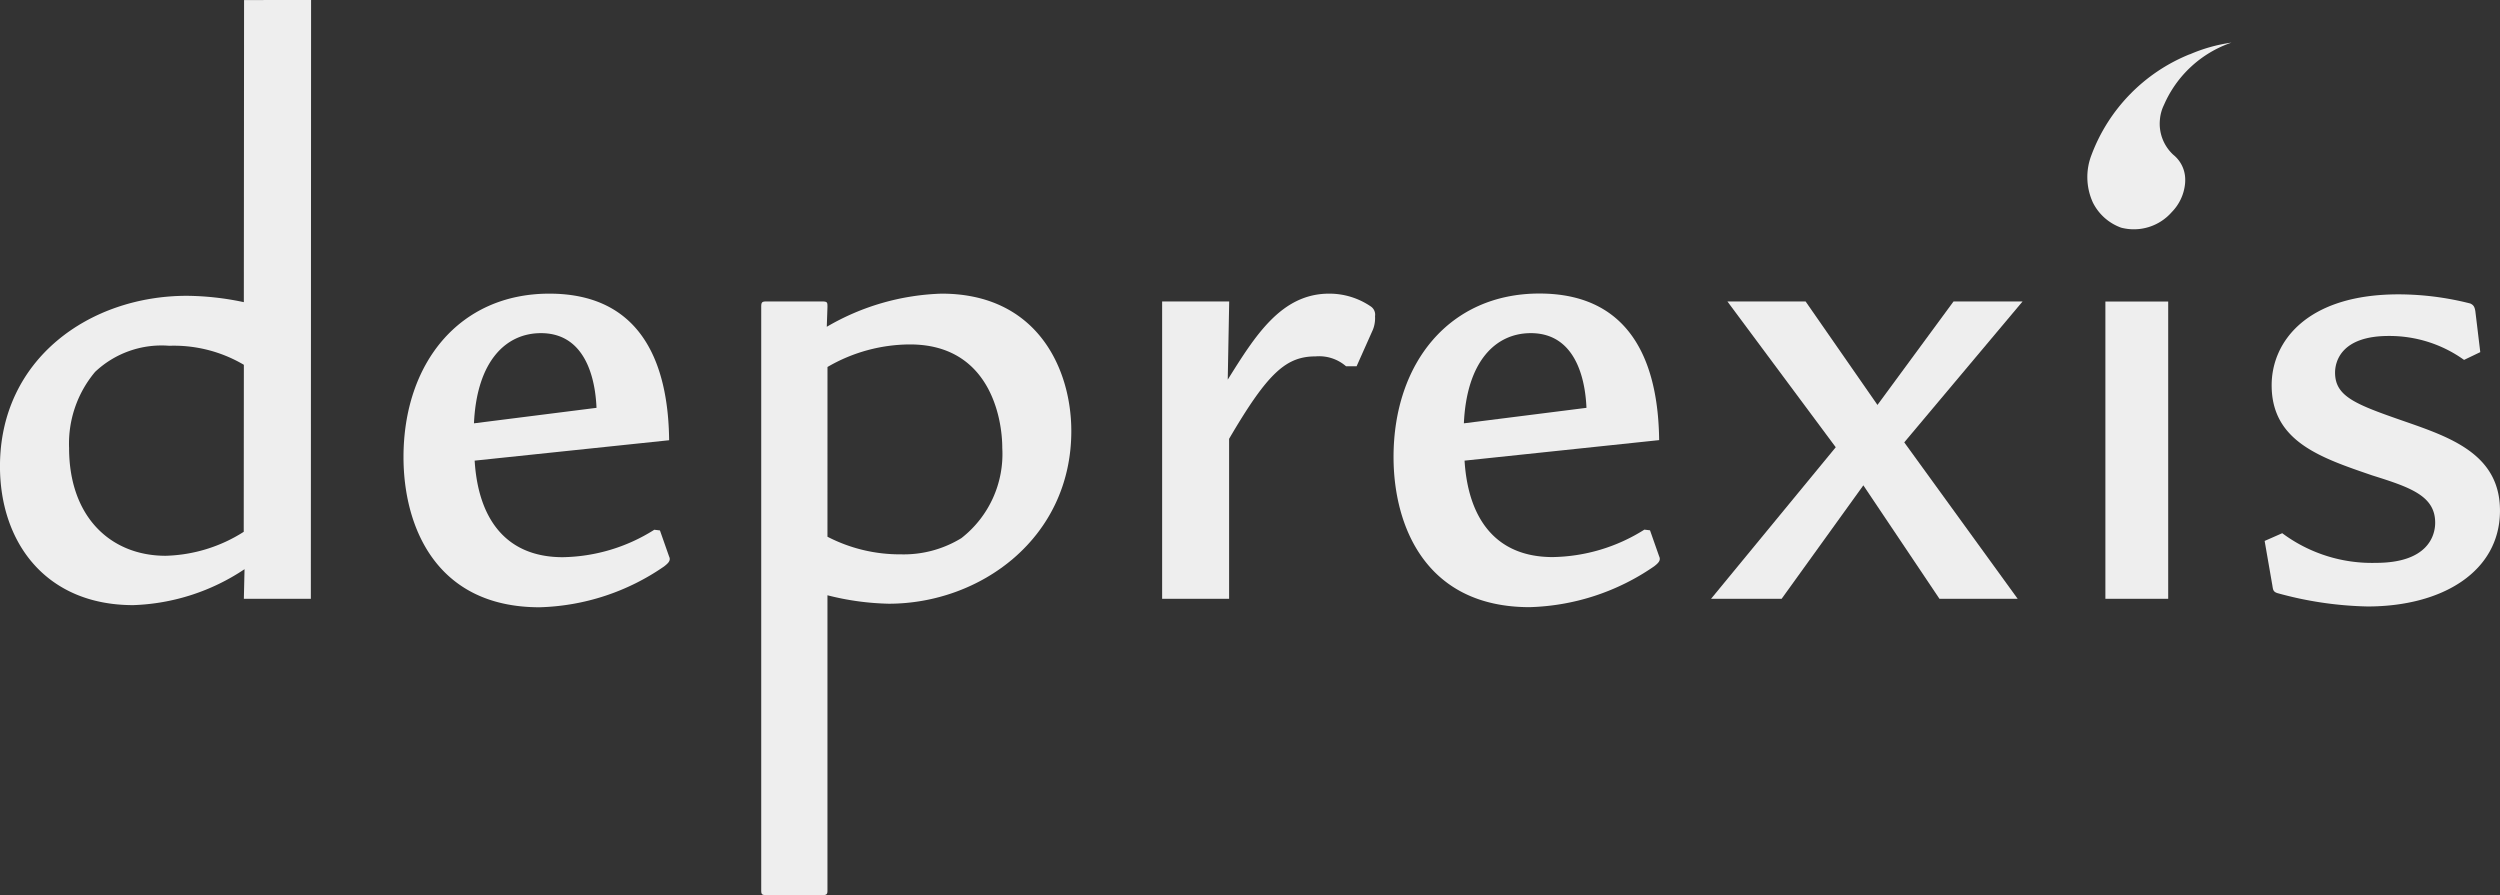
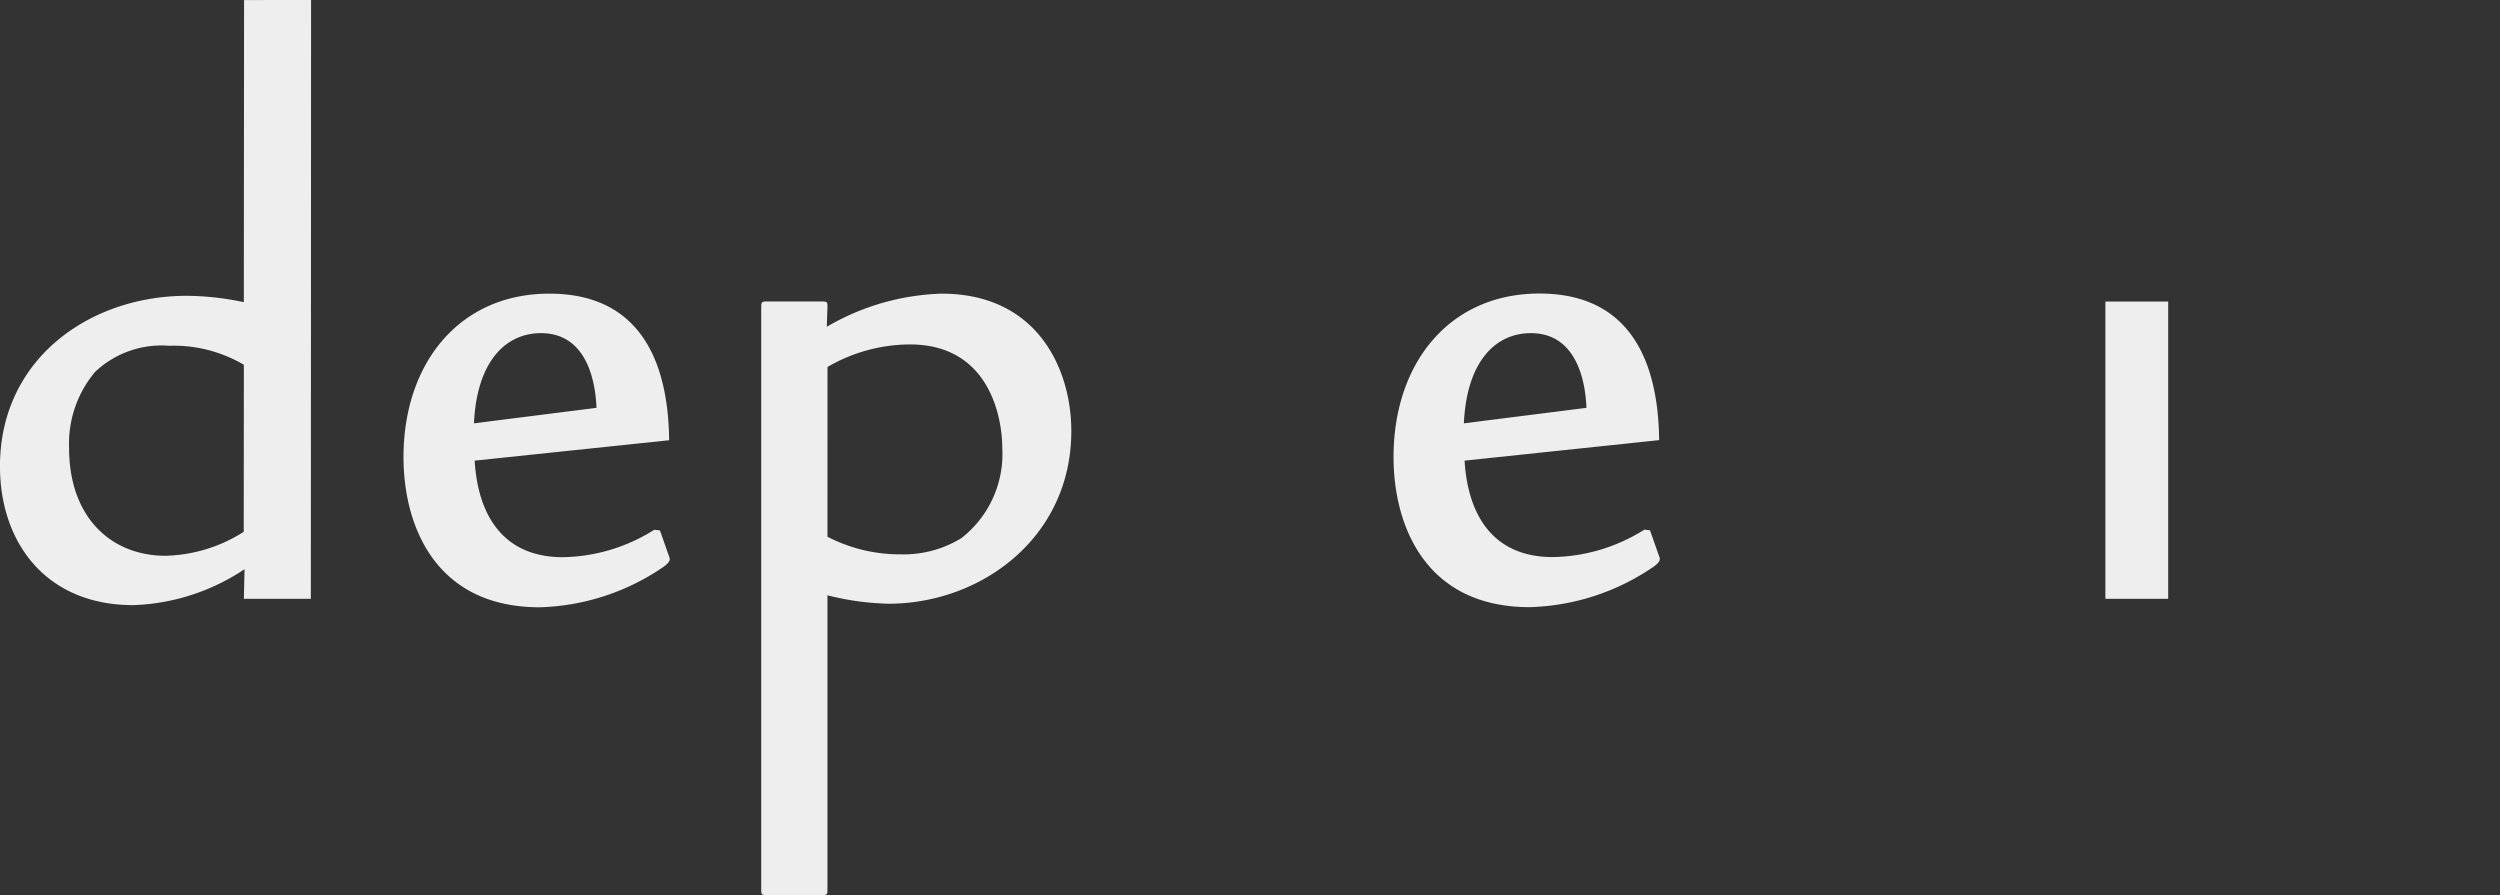
<svg xmlns="http://www.w3.org/2000/svg" id="deprexis_Logo" data-name="deprexis Logo" width="106.283" height="38.062" viewBox="0 0 106.283 38.062">
  <rect x="0" y="0" width="106.283" height="38.062" fill="#333333" stroke="none" />
  <path id="Pfad_245" data-name="Pfad 245" d="M-8.362,12.521l-.01,25.456H-11.22l.029-1.258a9.037,9.037,0,0,1-4.733,1.528c-3.716,0-5.664-2.666-5.664-5.9,0-4.584,3.835-7.25,7.941-7.25a12.05,12.05,0,0,1,2.426.27l.01-12.844ZM-11.22,28.03a5.852,5.852,0,0,0-3.175-.809,4.112,4.112,0,0,0-3.148,1.109,4.739,4.739,0,0,0-1.107,3.235c0,2.966,1.8,4.584,4.1,4.584a6.477,6.477,0,0,0,3.325-1.019Z" transform="translate(21.587 -12.521)" fill="#eee" />
  <path id="Pfad_246" data-name="Pfad 246" d="M-1.919-4.5C-1.77-2.041-.6-.395,1.826-.395A7.488,7.488,0,0,0,5.719-1.562l.239.029.39,1.109c.091.181-.061.3-.209.419a9.756,9.756,0,0,1-5.3,1.739c-4.434,0-5.783-3.476-5.783-6.382,0-3.985,2.367-6.951,6.2-6.951,4.254,0,5.064,3.506,5.093,6.232ZM3.262-6.745C3.233-7.345,3.084-9.92.9-9.92c-1.5,0-2.728,1.2-2.848,3.834Z" transform="translate(22.098 24.083)" fill="#eee" />
  <path id="Pfad_247" data-name="Pfad 247" d="M-1.784-19.7c0,.179,0,.24-.239.24H-4.361c-.239,0-.239-.061-.239-.24V-44.464c0-.209.029-.239.239-.239h2.309c.268,0,.268.029.268.239l-.029.839A10.261,10.261,0,0,1,3.07-45.034c4.074,0,5.513,3.206,5.513,5.842,0,4.554-3.865,7.34-7.76,7.34a11.407,11.407,0,0,1-2.607-.359Zm0-15a6.684,6.684,0,0,0,3.116.749,4.69,4.69,0,0,0,2.577-.689,4.534,4.534,0,0,0,1.739-3.835c0-1.287-.542-4.4-3.925-4.4a7,7,0,0,0-3.506.959Z" transform="translate(36.962 57.518)" fill="#eee" />
-   <path id="Pfad_248" data-name="Pfad 248" d="M-1.8-.21l-.062,3.325C-.7,1.257.411-.541,2.447-.541A3.124,3.124,0,0,1,4.215,0,.421.421,0,0,1,4.4.418a1.338,1.338,0,0,1-.089.57L3.617,2.545H3.166a1.745,1.745,0,0,0-1.287-.419c-1.257,0-2.037.689-3.683,3.505v6.8H-4.651V-.21Z" transform="translate(54.057 13.025)" fill="#eee" />
  <path id="Pfad_249" data-name="Pfad 249" d="M-1.917-4.5c.151,2.458,1.32,4.1,3.745,4.1a7.507,7.507,0,0,0,3.9-1.167l.239.029.39,1.109c.088.181-.06.3-.209.419a9.773,9.773,0,0,1-5.3,1.739c-4.435,0-5.784-3.476-5.784-6.382,0-3.985,2.368-6.951,6.2-6.951,4.254,0,5.061,3.506,5.092,6.232ZM3.266-6.745C3.237-7.345,3.086-9.92.9-9.92c-1.5,0-2.726,1.2-2.846,3.834Z" transform="translate(64.18 24.083)" fill="#eee" />
-   <path id="Pfad_251" data-name="Pfad 251" d="M-2.544,0,.512,4.4,3.747,0H6.682L1.651,5.991l4.822,6.651H3.148L-.088,7.818l-3.474,4.823h-3l5.3-6.442L-5.868,0Z" transform="translate(79.305 12.815)" fill="#eee" />
-   <path id="Pfad_252" data-name="Pfad 252" d="M-2.757-.314h0A7.423,7.423,0,0,0-6.934,3.969a2.6,2.6,0,0,0,.062,2.024,2.159,2.159,0,0,0,1.2,1.065A2.141,2.141,0,0,0-3.524,6.4a2,2,0,0,0,.569-1.216,1.7,1.7,0,0,0,.006-.208,1.35,1.35,0,0,0-.5-1.012,1.793,1.793,0,0,1-.575-1.5,1.747,1.747,0,0,1,.174-.628A4.832,4.832,0,0,1-.983-.809a6.777,6.777,0,0,0-1.774.5" transform="translate(95.849 2.621)" fill="#eee" />
  <path id="Pfad_254" data-name="Pfad 254" d="M148.887-32.243h-2.67V-44.881h2.67Z" transform="translate(-56.71 57.699)" fill="#eee" />
-   <path id="Pfad_259" data-name="Pfad 259" d="M-5.371-1.765A5.439,5.439,0,0,0-8.577-2.783c-2.036,0-2.278,1.109-2.278,1.557,0,1.02.87,1.349,2.938,2.068,1.977.688,4.073,1.407,4.073,3.8,0,2.578-2.428,4.075-5.631,4.075a15.423,15.423,0,0,1-3.835-.569c-.182-.06-.182-.151-.211-.329l-.328-1.888.748-.329A6.382,6.382,0,0,0-9.116,6.863c2.187,0,2.517-1.138,2.517-1.708,0-1.138-1.049-1.5-2.666-2.007-2.187-.75-4.286-1.438-4.286-3.835,0-1.858,1.5-3.865,5.393-3.865a12.365,12.365,0,0,1,3.056.39c.12.06.179.12.211.329l.209,1.737Z" transform="translate(110.126 17.066)" fill="#eee" />
</svg>